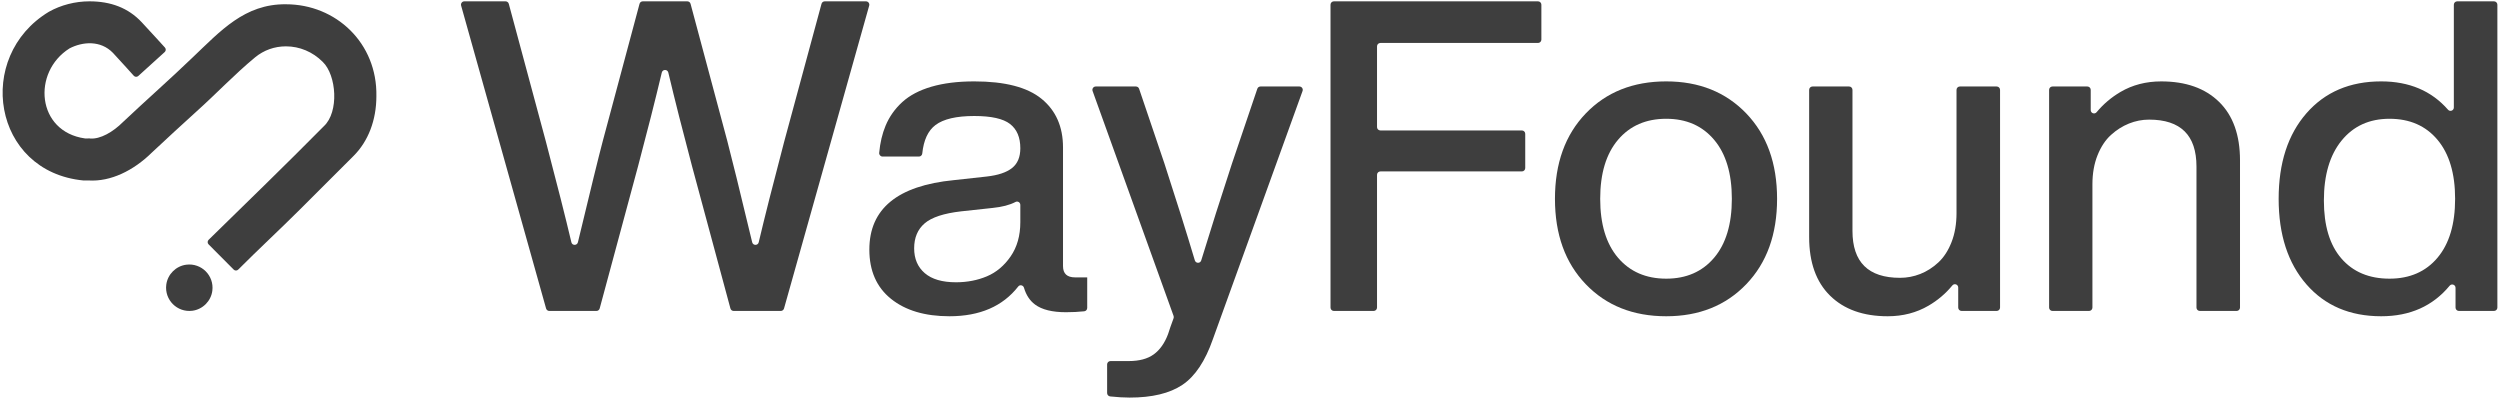
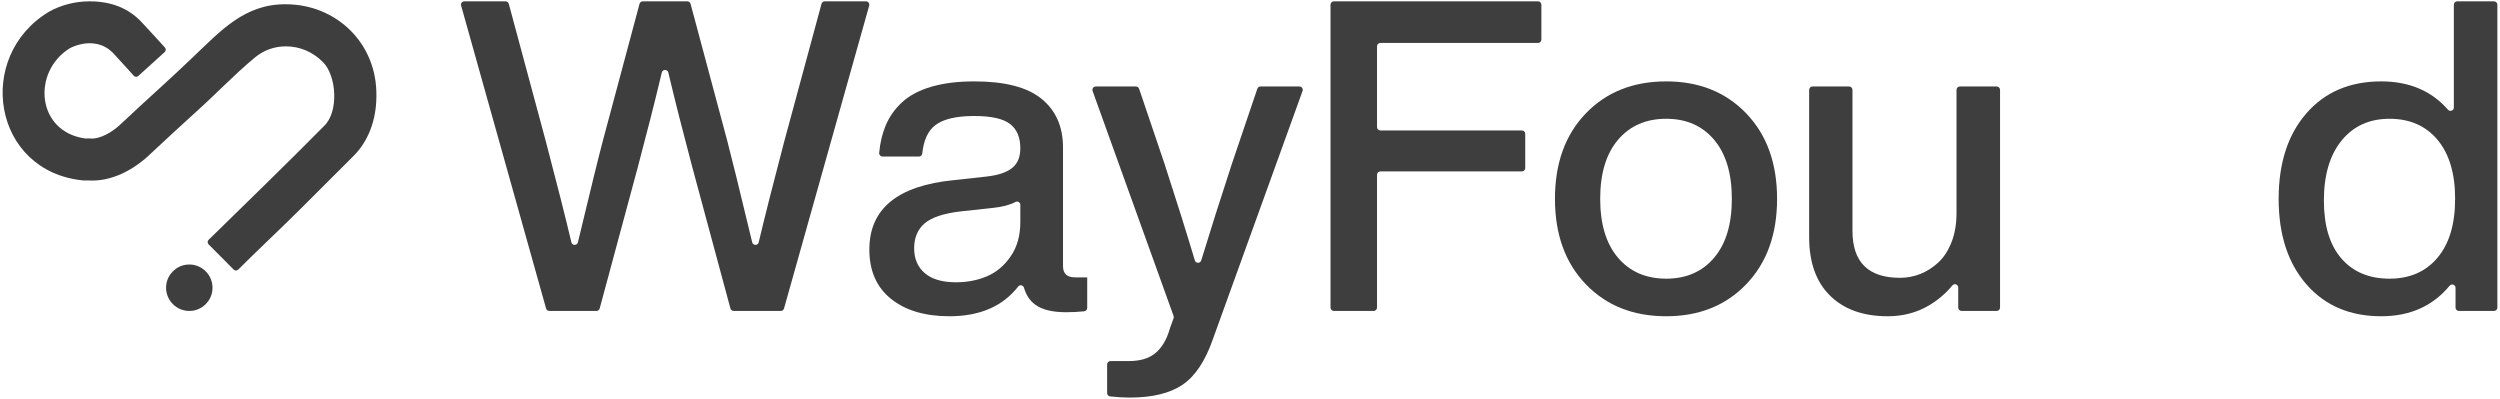
<svg xmlns="http://www.w3.org/2000/svg" id="Layer_1" viewBox="0 0 1576.086 251.491">
  <defs>
    <style>
      .cls-1 {
        fill: #3e3e3e;
      }
    </style>
  </defs>
  <path class="cls-1" d="M547.971,3.53l-53.698,190.958c-.257.912-1.089,1.543-2.036,1.543h-29.712c-.956,0-1.793-.641-2.042-1.564l-24.211-89.739c-5.797-21.815-10.778-41.478-14.945-58.992-.514-2.162-3.596-2.162-4.111-0-4.168,17.514-9.15,37.177-14.947,58.992l-24.211,89.739c-.249.923-1.086,1.564-2.042,1.564h-29.711c-.948,0-1.781-.631-2.037-1.544L290.703,3.529c-.378-1.349.636-2.686,2.037-2.686h25.977c.956,0,1.794.642,2.042,1.565l23.408,86.924c7.047,26.782,12.398,47.922,16.055,63.419.511,2.166,3.598,2.144,4.118-.02,7.923-33.007,13.157-54.317,15.706-63.933L403.186,2.41c.248-.925,1.086-1.568,2.043-1.568h28.081c.957,0,1.795.643,2.043,1.568l23.14,86.388c2.549,9.616,7.783,30.926,15.706,63.933.519,2.164,3.607,2.186,4.118.02,3.657-15.497,9.009-36.637,16.055-63.419l23.54-86.927c.25-.922,1.086-1.562,2.042-1.562h25.98c1.402,0,2.416,1.339,2.036,2.688Z" />
  <path class="cls-1" d="M685.418,174.877v19.247c0,1.083-.797,2.011-1.874,2.126-3.644.39-7.482.584-11.514.584-8.656,0-15.15-1.607-19.477-4.82-3.323-2.465-5.66-6.01-7.011-10.632-.469-1.606-2.569-2.101-3.598-.782-9.774,12.518-24.246,18.778-43.408,18.778-15.441,0-27.714-3.659-36.815-10.978-9.104-7.319-13.655-17.672-13.655-31.058,0-25.704,17.76-40.296,53.281-43.776l20.75-2.277c7.14-.803,12.451-2.589,15.932-5.354,3.481-2.768,5.221-6.918,5.221-12.451,0-6.87-2.165-11.982-6.494-15.329-4.329-3.347-11.848-5.018-22.557-5.018-11.245,0-19.389,1.895-24.433,5.688-4.69,3.528-7.47,9.509-8.338,17.94-.111,1.082-.992,1.94-2.079,1.94h-22.946c-1.242,0-2.248-1.09-2.135-2.328.582-6.373,1.927-12.091,4.041-17.149,2.365-5.669,5.867-10.62,10.508-14.862,4.642-4.239,10.775-7.474,18.406-9.705,7.631-2.231,16.623-3.347,26.977-3.347,19.367,0,33.535,3.681,42.503,11.045,8.971,7.364,13.455,17.56,13.455,30.591v74.834c0,4.73,2.544,7.095,7.631,7.095h7.631ZM622.162,174.21c5.936-2.501,10.933-6.694,14.995-12.585,4.06-5.891,6.091-13.076,6.091-21.553v-10.89c0-1.584-1.641-2.595-3.043-1.857-3.617,1.905-8.448,3.164-14.496,3.775l-19.813,2.143c-10.887,1.249-18.542,3.769-22.96,7.564-4.417,3.793-6.625,9.035-6.625,15.729,0,6.603,2.231,11.824,6.691,15.662,4.463,3.838,11.023,5.757,19.679,5.757,7.052,0,13.543-1.249,19.479-3.747Z" />
  <path class="cls-1" d="M819.189,54.527c1.466,0,2.488,1.455,1.989,2.834l-56.541,156.475c-4.82,13.831-11.224,23.43-19.21,28.784-7.989,5.354-19.079,8.029-33.268,8.029-3.535,0-7.621-.24-12.261-.723-1.078-.112-1.931-1.035-1.931-2.119v-18.067c0-1.168.947-2.115,2.115-2.115h11.54c6.603,0,11.848-1.404,15.729-4.217,3.884-2.813,6.894-7.073,9.038-12.785.839-2.688,1.995-6.01,3.468-9.961.174-.467.187-1.005.018-1.474l-51.063-141.829c-.496-1.378.525-2.832,1.99-2.832h25.328c.907,0,1.712.578,2.003,1.436l15.979,47.16c7.506,23.065,13.891,43.406,19.158,61.02.601,2.008,3.412,2.048,4.024.044,5.891-19.28,12.352-39.635,19.39-61.064l15.979-47.16c.291-.859,1.097-1.436,2.003-1.436h24.521Z" />
  <path class="cls-1" d="M868.122,29.198v50.924c0,1.168.947,2.115,2.115,2.115h89.21c1.168,0,2.115.947,2.115,2.115v21.607c0,1.168-.947,2.115-2.115,2.115h-89.21c-1.168,0-2.115.947-2.115,2.115v83.725c0,1.168-.947,2.115-2.115,2.115h-25.09c-1.168,0-2.115-.947-2.115-2.115V2.958c0-1.168.947-2.115,2.115-2.115h128.705c1.168,0,2.115.947,2.115,2.115v22.01c0,1.168-.947,2.115-2.115,2.115h-99.385c-1.168,0-2.115.947-2.115,2.115Z" />
  <path class="cls-1" d="M999.71,179.161c-12.94-13.476-19.41-31.416-19.41-53.818,0-22.399,6.47-40.338,19.41-53.815,12.945-13.476,29.857-20.216,50.74-20.216,20.707,0,37.528,6.74,50.473,20.216,12.94,13.476,19.41,31.416,19.41,53.815,0,22.402-6.47,40.341-19.41,53.818-12.945,13.476-29.766,20.216-50.473,20.216-20.883,0-37.795-6.74-50.74-20.216ZM1080.638,162.495c7.452-8.792,11.178-21.174,11.178-37.152,0-15.975-3.726-28.381-11.178-37.216-7.452-8.835-17.515-13.252-30.188-13.252-12.764,0-22.89,4.417-30.391,13.252-7.495,8.835-11.242,21.241-11.242,37.216,0,15.977,3.747,28.359,11.242,37.152,7.5,8.789,17.627,13.185,30.391,13.185,12.673,0,22.736-4.396,30.188-13.185Z" />
  <path class="cls-1" d="M1260.9,56.642v137.273c0,1.168-.947,2.115-2.115,2.115h-22.141c-1.168,0-2.115-.947-2.115-2.115v-12.636c0-1.982-2.459-2.851-3.716-1.318-4.175,5.092-9.162,9.332-14.963,12.723-7.628,4.463-16.218,6.694-25.768,6.694-15.438,0-27.556-4.329-36.348-12.985-8.792-8.659-13.185-20.974-13.185-36.949V56.642c0-1.168.947-2.115,2.115-2.115h23.08c1.168,0,2.115.947,2.115,2.115v88.918c0,19.725,9.993,29.587,29.985,29.587,4.377,0,8.616-.803,12.721-2.41,4.105-1.607,7.895-4.017,11.376-7.231,3.486-3.211,6.272-7.495,8.37-12.852,2.098-5.354,3.144-11.467,3.144-18.34V56.642c0-1.168.947-2.115,2.115-2.115h23.214c1.168,0,2.115.947,2.115,2.115Z" />
-   <path class="cls-1" d="M1398.99,64.232c8.792,8.613,13.185,20.907,13.185,36.882v92.802c0,1.168-.947,2.115-2.115,2.115h-23.214c-1.168,0-2.115-.947-2.115-2.115v-88.918c0-19.725-9.95-29.587-29.851-29.587-4.372,0-8.616.827-12.721,2.477-4.105,1.652-7.895,4.062-11.376,7.231-3.481,3.168-6.294,7.428-8.434,12.782-2.141,5.357-3.214,11.469-3.214,18.342v77.673c0,1.168-.947,2.115-2.115,2.115h-23.08c-1.168,0-2.115-.947-2.115-2.115V56.642c0-1.168.947-2.115,2.115-2.115h22.007c1.168,0,2.115.947,2.115,2.115v12.763c0,1.971,2.443,2.85,3.705,1.336,4.289-5.147,9.323-9.413,15.107-12.801,7.543-4.417,16.084-6.627,25.634-6.627,15.529,0,27.689,4.305,36.482,12.919Z" />
  <path class="cls-1" d="M1574.431,2.958v190.957c0,1.168-.947,2.115-2.115,2.115h-22.146c-1.168,0-2.115-.947-2.115-2.115v-12.466c0-1.966-2.45-2.853-3.703-1.338-10.62,12.844-25.005,19.266-43.151,19.266-19.725,0-35.43-6.694-47.126-20.082-11.691-13.386-17.536-31.37-17.536-53.951,0-22.578,5.845-40.563,17.536-53.948,11.696-13.388,27.401-20.082,47.126-20.082,17.651,0,31.692,5.953,42.122,17.856,1.276,1.457,3.665.552,3.665-1.385V2.958c0-1.168.947-2.115,2.115-2.115h23.214c1.168,0,2.115.947,2.115,2.115ZM1536.679,162.495c7.404-8.792,11.109-21.174,11.109-37.152,0-15.975-3.705-28.381-11.109-37.216-7.409-8.835-17.493-13.252-30.257-13.252-12.673,0-22.736,4.572-30.188,13.722-7.452,9.147-11.178,21.753-11.178,37.819,0,15.887,3.678,28.069,11.045,36.546,7.361,8.48,17.467,12.718,30.321,12.718,12.764,0,22.848-4.396,30.257-13.185Z" />
  <g>
    <path class="cls-1" d="M121.255,195.909c-9.565,1.217-17.646-6.862-16.431-16.427.828-6.519,6.092-11.784,12.612-12.612,9.564-1.216,17.643,6.862,16.429,16.426-.828,6.519-6.091,11.784-12.61,12.614Z" />
    <path class="cls-1" d="M121.473,36.183C138.913,19.662,154.139,2.415,180.257,2.693c31.614.016,57.673,24.498,57.029,57.974-.008,15.041-5.13,28.42-14.421,37.669-12.099,12.044-23.07,23.018-34.024,33.979-11.63,11.62-26.708,25.636-38.673,37.651-.784.787-2.053.786-2.837-.002l-15.84-15.919c-.785-.789-.773-2.071.023-2.85,24.632-24.115,48-46.709,72.659-71.64,9.619-8.895,8.051-32.1-.739-40.578-6.303-6.294-14.536-9.76-23.18-9.76-7.193,0-13.908,2.393-19.42,6.922-13.129,10.861-24.101,22.609-37.221,34.369-9.251,8.335-18.288,16.748-27.857,25.655-11.675,11.485-26.088,18.461-39.854,17.606l-3.299.008C-4.741,108.253-16.057,35.634,30.849,7.407,38.384,3.174,47.451.842,56.379.842c13.306,0,24.44,4.014,33.049,13.271,6.946,7.48,11.909,12.951,14.551,15.863.744.82.68,2.085-.14,2.829l-16.665,15.103c-.819.743-2.083.684-2.826-.135-2.606-2.871-6.312-7.086-13.133-14.425-7.836-8.114-19.24-7.072-27.382-2.842-23.776,14.97-20.792,52.5,9.778,56.773l2.93-.008.157.042c6.538.586,14.624-4.162,20.886-10.433,14.633-13.825,29.717-27.026,43.8-40.611" />
  </g>
</svg>